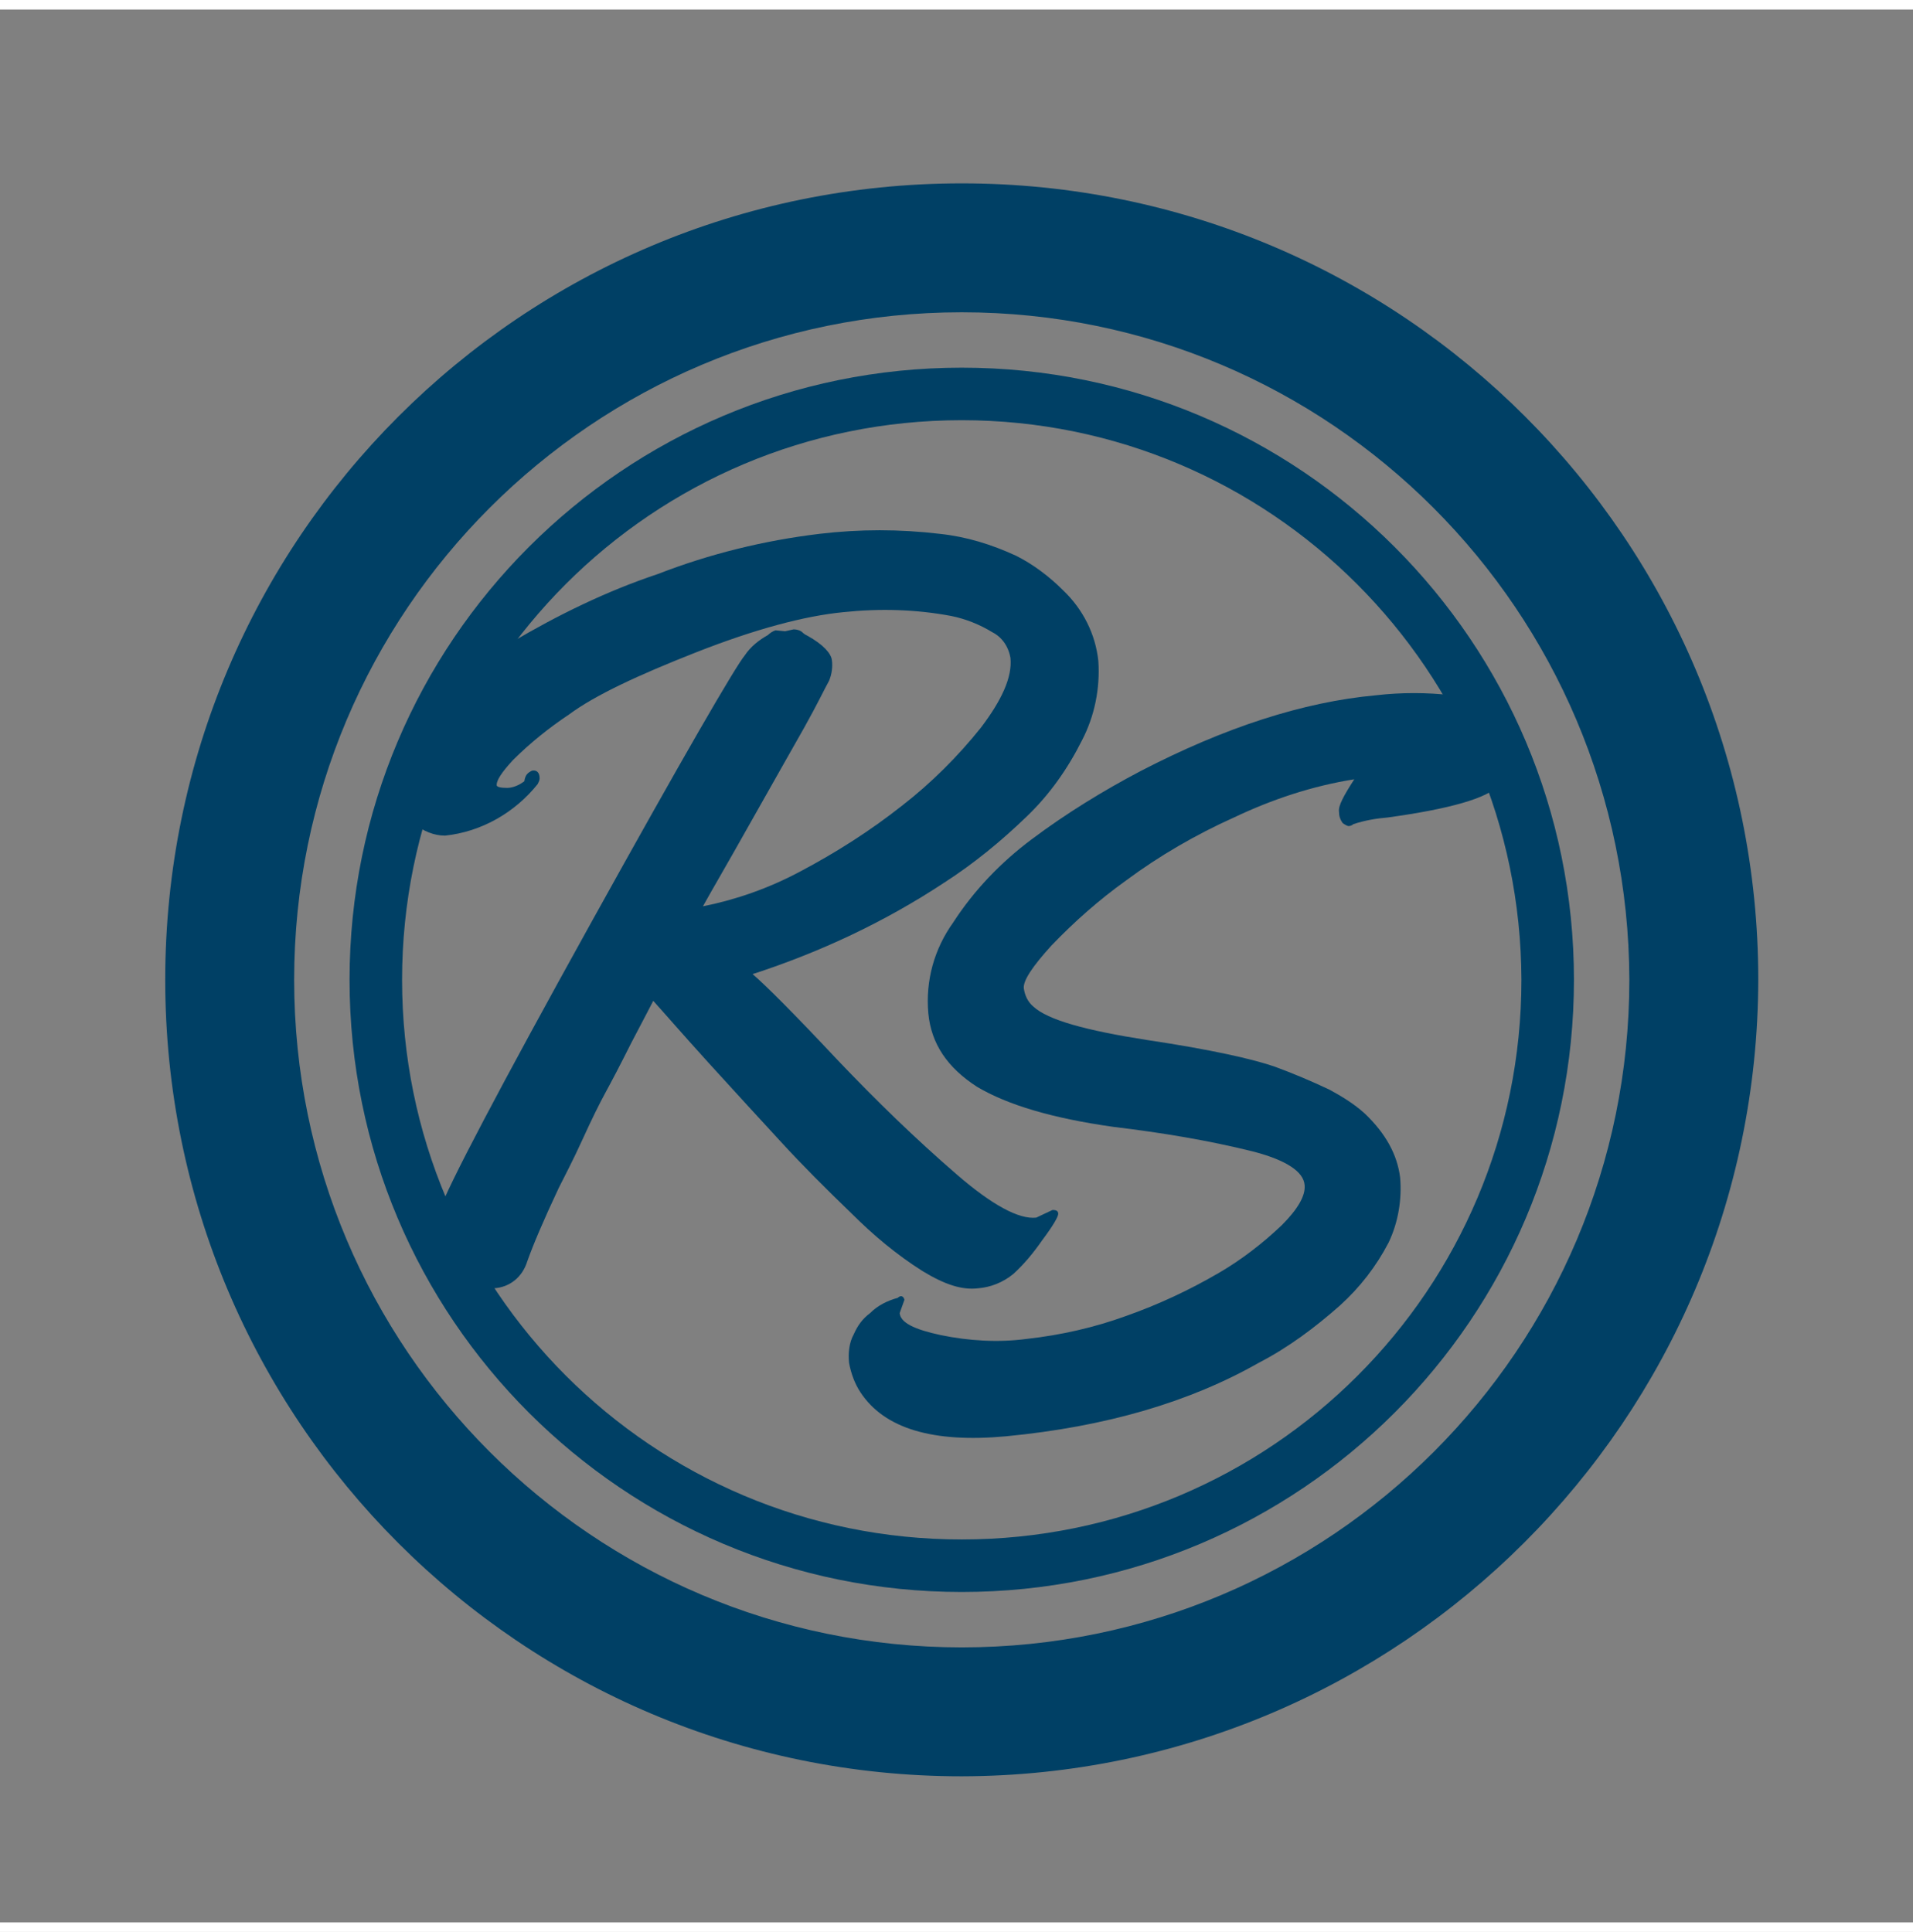
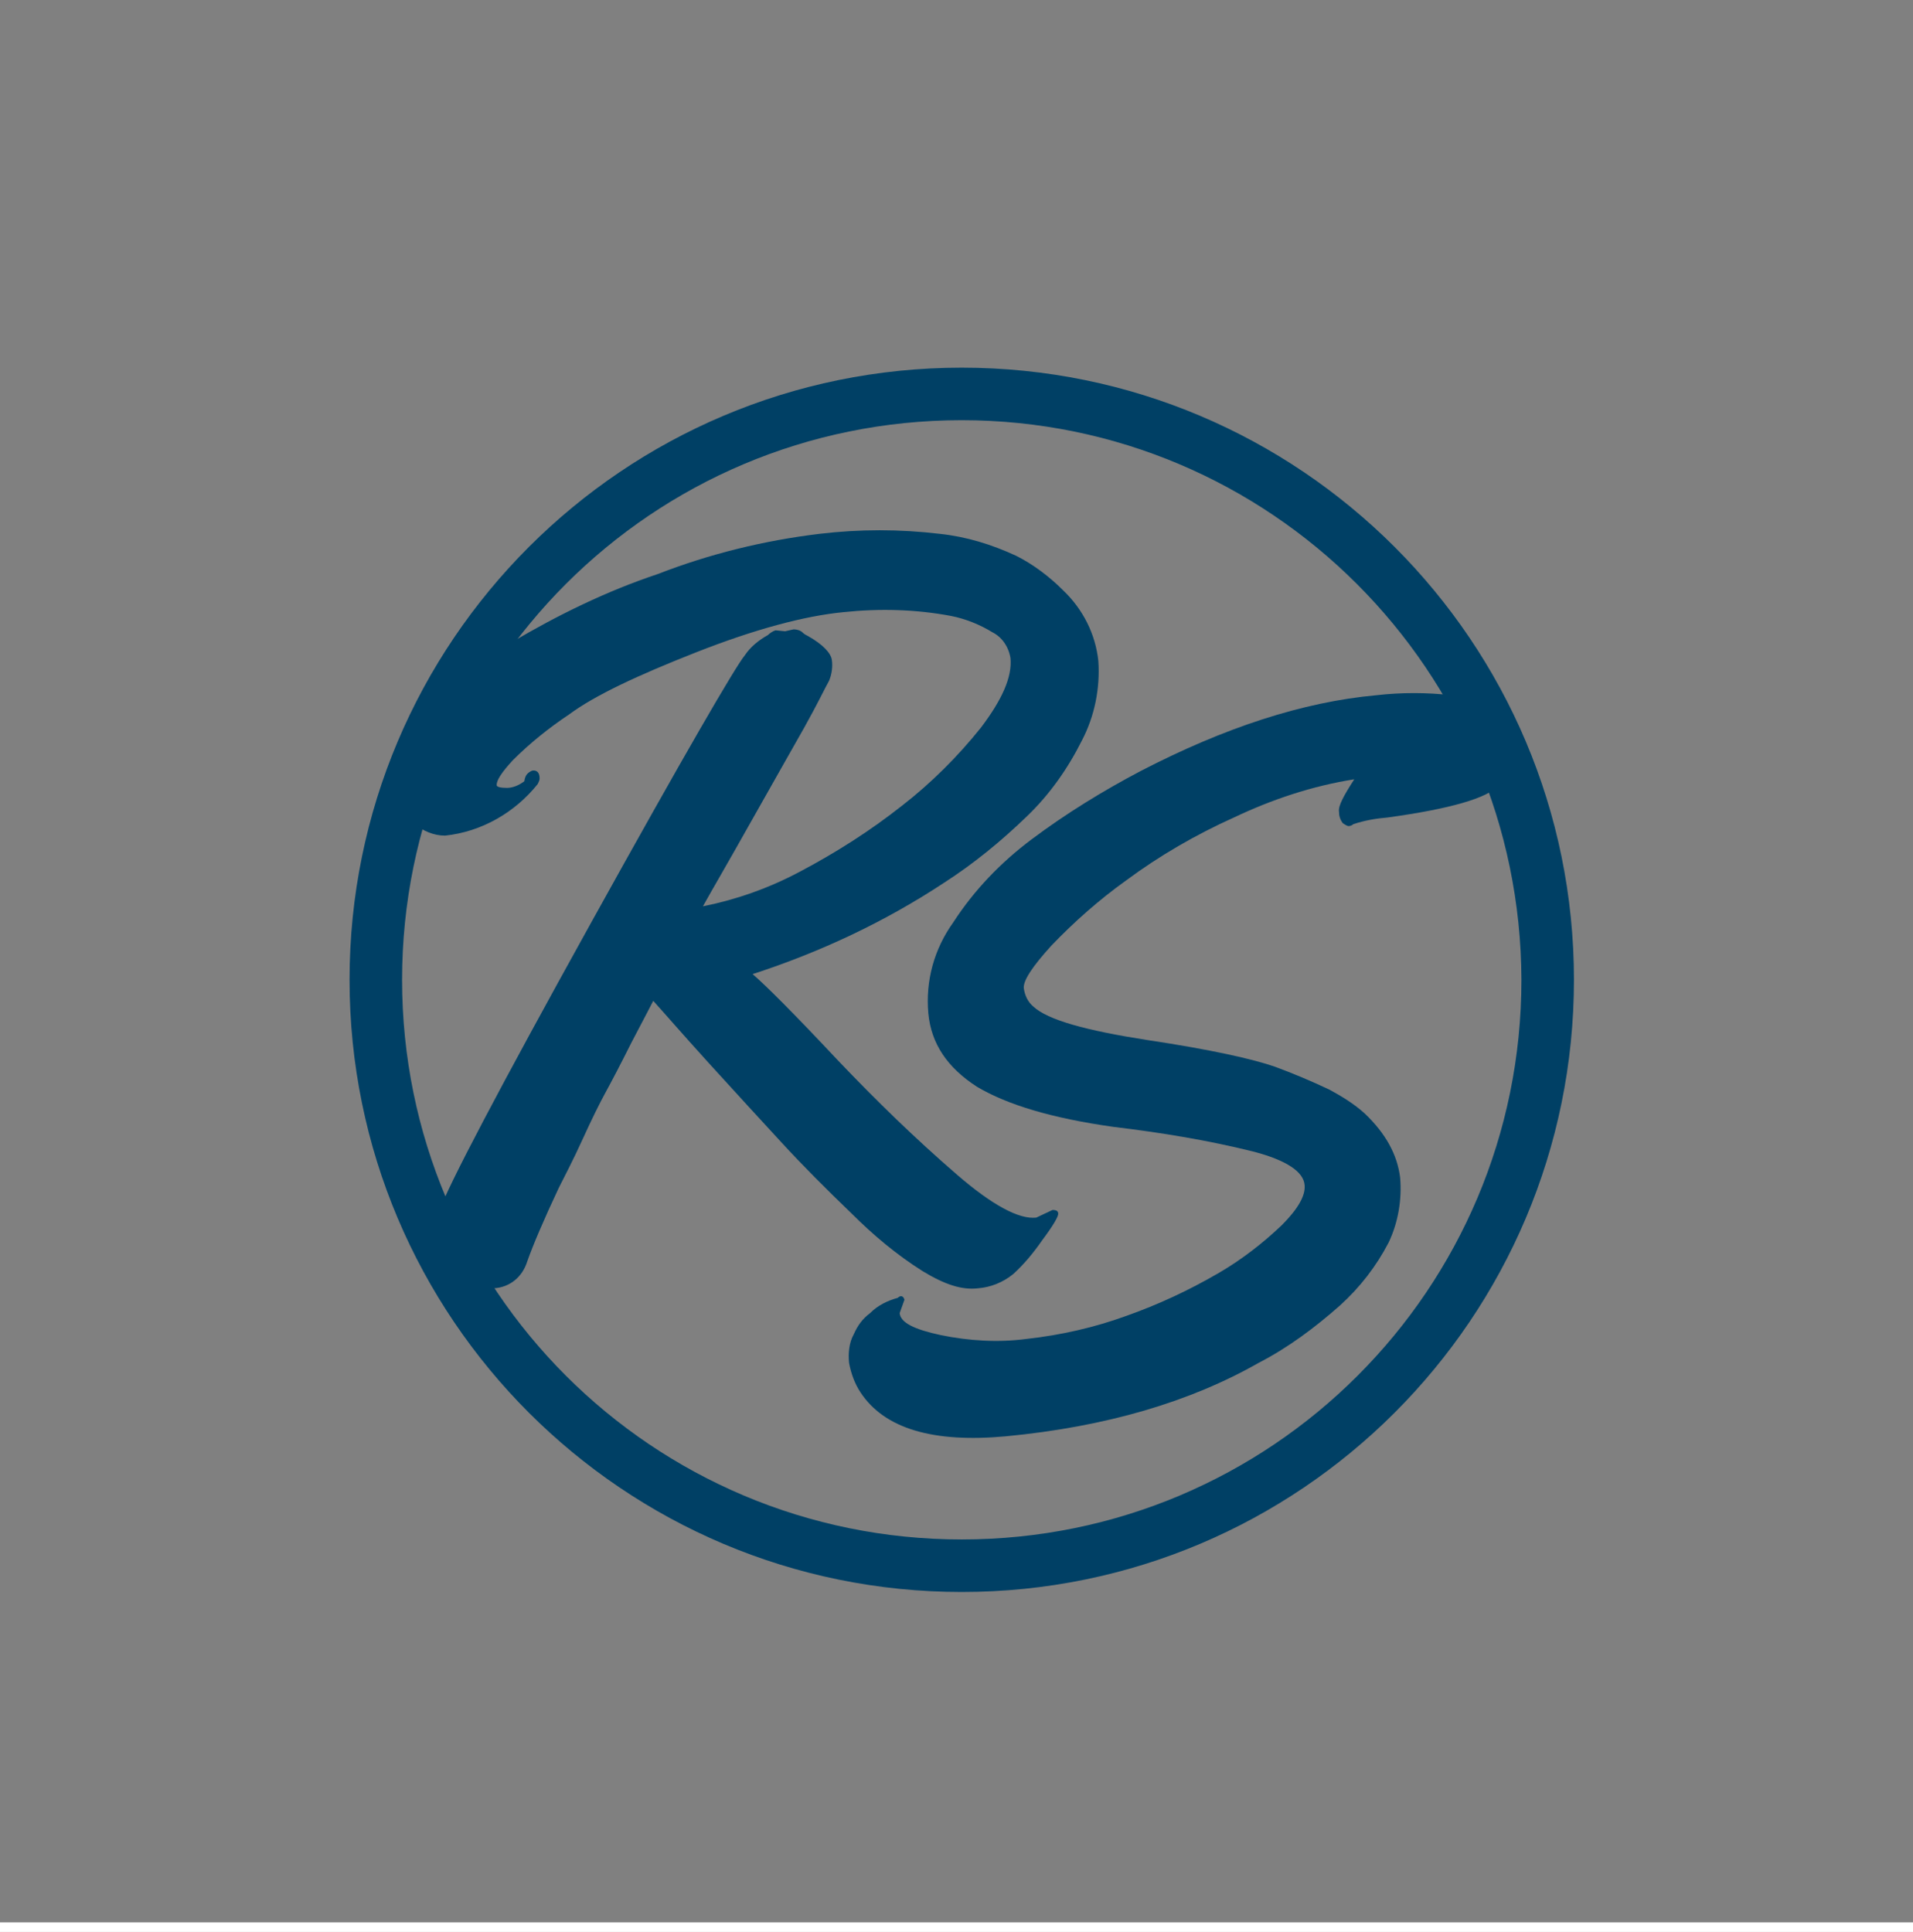
<svg xmlns="http://www.w3.org/2000/svg" version="1.1" id="Ebene_1" x="0px" y="0px" viewBox="0 0 200.3 202.3" style="enable-background:new 0 0 200.3 202.3;" xml:space="preserve">
  <rect x="0" y="0" width="200.3" height="202.3" fill="#808080" stroke="none" />
  <style type="text/css">
	.st0{fill:#004065;}
	.st1{fill:none;stroke:#FFFFFF;stroke-miterlimit:10;}
</style>
  <title>rupertus-strako-logo-bildmarke</title>
  <path class="st0" d="M100.7,166.7c-35.4,0-64.1-28.7-64.1-64.1s28.7-64.1,64.1-64.1s64.1,28.7,64.1,64.1  C164.8,138,136.1,166.7,100.7,166.7z M100.7,44c-32.4,0-58.6,26.2-58.6,58.6s26.2,58.6,58.6,58.6s58.6-26.2,58.6-58.6c0,0,0,0,0,0  C159.2,70.2,133,44,100.7,44L100.7,44z" />
  <path class="st0" d="M55.7,80.7c0.5-0.1,0.8,0.2,0.8,0.8c0,0.2-0.1,0.4-0.2,0.6c-2.4,3-5.9,5-9.7,5.4c-1.2,0-2.3-0.5-3.2-1.2  c-1.3-1.1-2.1-2.6-2.1-4.3c-0.2-2,0.8-4.3,2.9-6.9c2.7-3.1,5.8-5.7,9.3-7.8c4.9-2.9,10-5.4,15.4-7.2c5.4-2.1,11.1-3.5,16.9-4.2  c4.2-0.5,8.4-0.5,12.6,0c2.8,0.3,5.4,1.1,8,2.3c1.8,0.9,3.5,2.2,4.9,3.6c2.1,2,3.4,4.6,3.7,7.4c0.2,2.9-0.4,5.8-1.7,8.3  c-1.5,3-3.4,5.7-5.8,8c-2.7,2.6-5.5,4.9-8.6,6.9c-6.2,4.1-13,7.3-20.1,9.6c1.4,1.2,4.4,4.2,8.9,9c4,4.2,8.1,8.2,12.5,12  c3.7,3.2,6.5,4.7,8.3,4.5l1.7-0.8c0.4,0,0.6,0.1,0.6,0.4c0,0.3-0.5,1.2-1.7,2.8c-0.9,1.3-1.9,2.5-3,3.5c-1.1,0.9-2.4,1.4-3.7,1.5  c-1.7,0.2-3.5-0.4-5.8-1.8c-2.7-1.7-5.2-3.8-7.4-6c-2.7-2.6-5.2-5.1-7.4-7.5c-2.2-2.4-4.7-5.1-7.6-8.3s-4.8-5.4-5.8-6.5  c-0.3,0.6-1.1,2.1-2.3,4.4c-1.2,2.4-2.1,4.1-2.7,5.2c-0.6,1.1-1.4,2.7-2.4,4.9s-1.9,3.9-2.5,5.1c-1.6,3.4-2.7,6-3.3,7.7  c-0.5,1.6-1.8,2.7-3.5,2.8l-1.8,0.1l-1.6,0.2c-2.2,0.2-3.3-0.6-3.5-2.4c-0.1-1.4,0.3-3.4,1.2-6s6.2-12.7,15.9-30.2  c9.7-17.5,15.1-26.8,16.1-28c0.6-0.9,1.5-1.6,2.4-2.1c0.2-0.2,0.5-0.4,0.8-0.5l1,0.1l0.9-0.2c0.3,0,0.7,0.1,0.9,0.3  c0.2,0.2,0.4,0.3,0.6,0.4c1.6,0.9,2.4,1.8,2.5,2.5c0.1,0.7,0,1.5-0.3,2.2c-0.4,0.7-1.2,2.4-2.6,4.9s-3.3,5.8-5.6,9.9s-4,7-5,8.8  c3.5-0.7,6.9-1.9,10.1-3.6c3.8-2,7.4-4.3,10.7-6.9c3.1-2.4,5.9-5.2,8.3-8.2c2.2-2.9,3.3-5.3,3.1-7.3c-0.2-1.2-0.9-2.2-1.9-2.7  c-1.3-0.8-2.8-1.4-4.3-1.7c-3.7-0.7-7.5-0.8-11.3-0.4c-4.1,0.4-9.3,1.8-15.4,4.2s-10.6,4.5-13.3,6.5c-2.1,1.4-4.1,3-5.9,4.8  c-1.2,1.3-1.7,2.1-1.7,2.6c0,0.2,0.4,0.3,1.1,0.3c0.6,0,1.3-0.3,1.8-0.7C55,81.1,55.3,80.9,55.7,80.7z" />
  <path class="st0" d="M94.7,136.1l-0.5,1.4c0.1,1,1.5,1.7,4.3,2.3c2.9,0.6,6,0.8,9,0.4c3.6-0.4,7.1-1.2,10.4-2.4  c3.4-1.2,6.6-2.7,9.7-4.5c2.4-1.4,4.6-3.1,6.6-5c1.7-1.7,2.5-3.1,2.4-4.2c-0.1-1.4-1.9-2.6-5.3-3.5c-4.8-1.2-9.7-2-14.7-2.6  c-6.4-0.9-11.1-2.3-14.3-4.2c-3.1-2-4.8-4.5-5.1-7.7c-0.3-3.4,0.6-6.7,2.6-9.5c2.2-3.4,5-6.3,8.2-8.7c3.6-2.7,7.5-5.1,11.5-7.2  c8.7-4.5,16.9-7.2,24.6-7.9c2.6-0.3,5.3-0.3,7.9,0c4.4,0.6,6.7,1.7,6.9,3.4c0.2,1.2,0.1,2.3-0.1,3.5c-0.2,0.4-0.4,0.9-0.6,1.3  c-0.2,0.2-0.4,0.5-0.6,0.7l-0.6,0.5c-1.3,1.4-5.2,2.5-11.7,3.4c-1.2,0.1-2.4,0.3-3.6,0.7c-0.1,0.1-0.3,0.2-0.5,0.2  c-0.1,0-0.3-0.1-0.6-0.3c-0.3-0.4-0.4-0.8-0.4-1.2c-0.1-0.6,0.5-1.7,1.6-3.4c-4.4,0.7-8.6,2.1-12.6,4c-4,1.8-7.8,4-11.3,6.6  c-2.8,2-5.4,4.3-7.8,6.8c-2,2.2-3,3.7-2.9,4.5c0.1,0.7,0.4,1.4,1,1.9c1.5,1.4,5.5,2.5,11.9,3.5c6.7,1,11.1,2,13.4,2.8  c1.9,0.7,3.8,1.5,5.7,2.4c1.3,0.7,2.6,1.5,3.7,2.5c2.2,2.1,3.4,4.3,3.7,6.7c0.2,2.3-0.2,4.7-1.2,6.8c-1.3,2.5-3,4.7-5.1,6.6  c-2.6,2.3-5.4,4.4-8.5,6c-7.2,4.1-16,6.7-26.5,7.7c-7.6,0.7-12.7-0.8-15.2-4.6c-0.6-0.9-1-2-1.2-3.1c-0.1-1,0-2.1,0.5-3  c0.4-0.9,0.9-1.6,1.7-2.2c0.8-0.8,1.8-1.3,2.9-1.6C94.3,135.6,94.6,135.7,94.7,136.1z" />
-   <path class="st0" d="M100.7,186c-46.1,0-83.4-37.3-83.4-83.4s37.3-83.4,83.4-83.4s83.4,37.3,83.4,83.4  C184,148.6,146.7,185.9,100.7,186z M100.7,32.7c-38.6,0-69.9,31.3-69.9,69.9s31.3,69.9,69.9,69.9c38.6,0,69.9-31.3,69.9-69.9  C170.5,64,139.3,32.7,100.7,32.7z" />
-   <line class="st1" x1="0" y1="0.5" x2="200.3" y2="0.5" />
  <line class="st1" x1="0" y1="201.8" x2="200.3" y2="201.8" />
</svg>